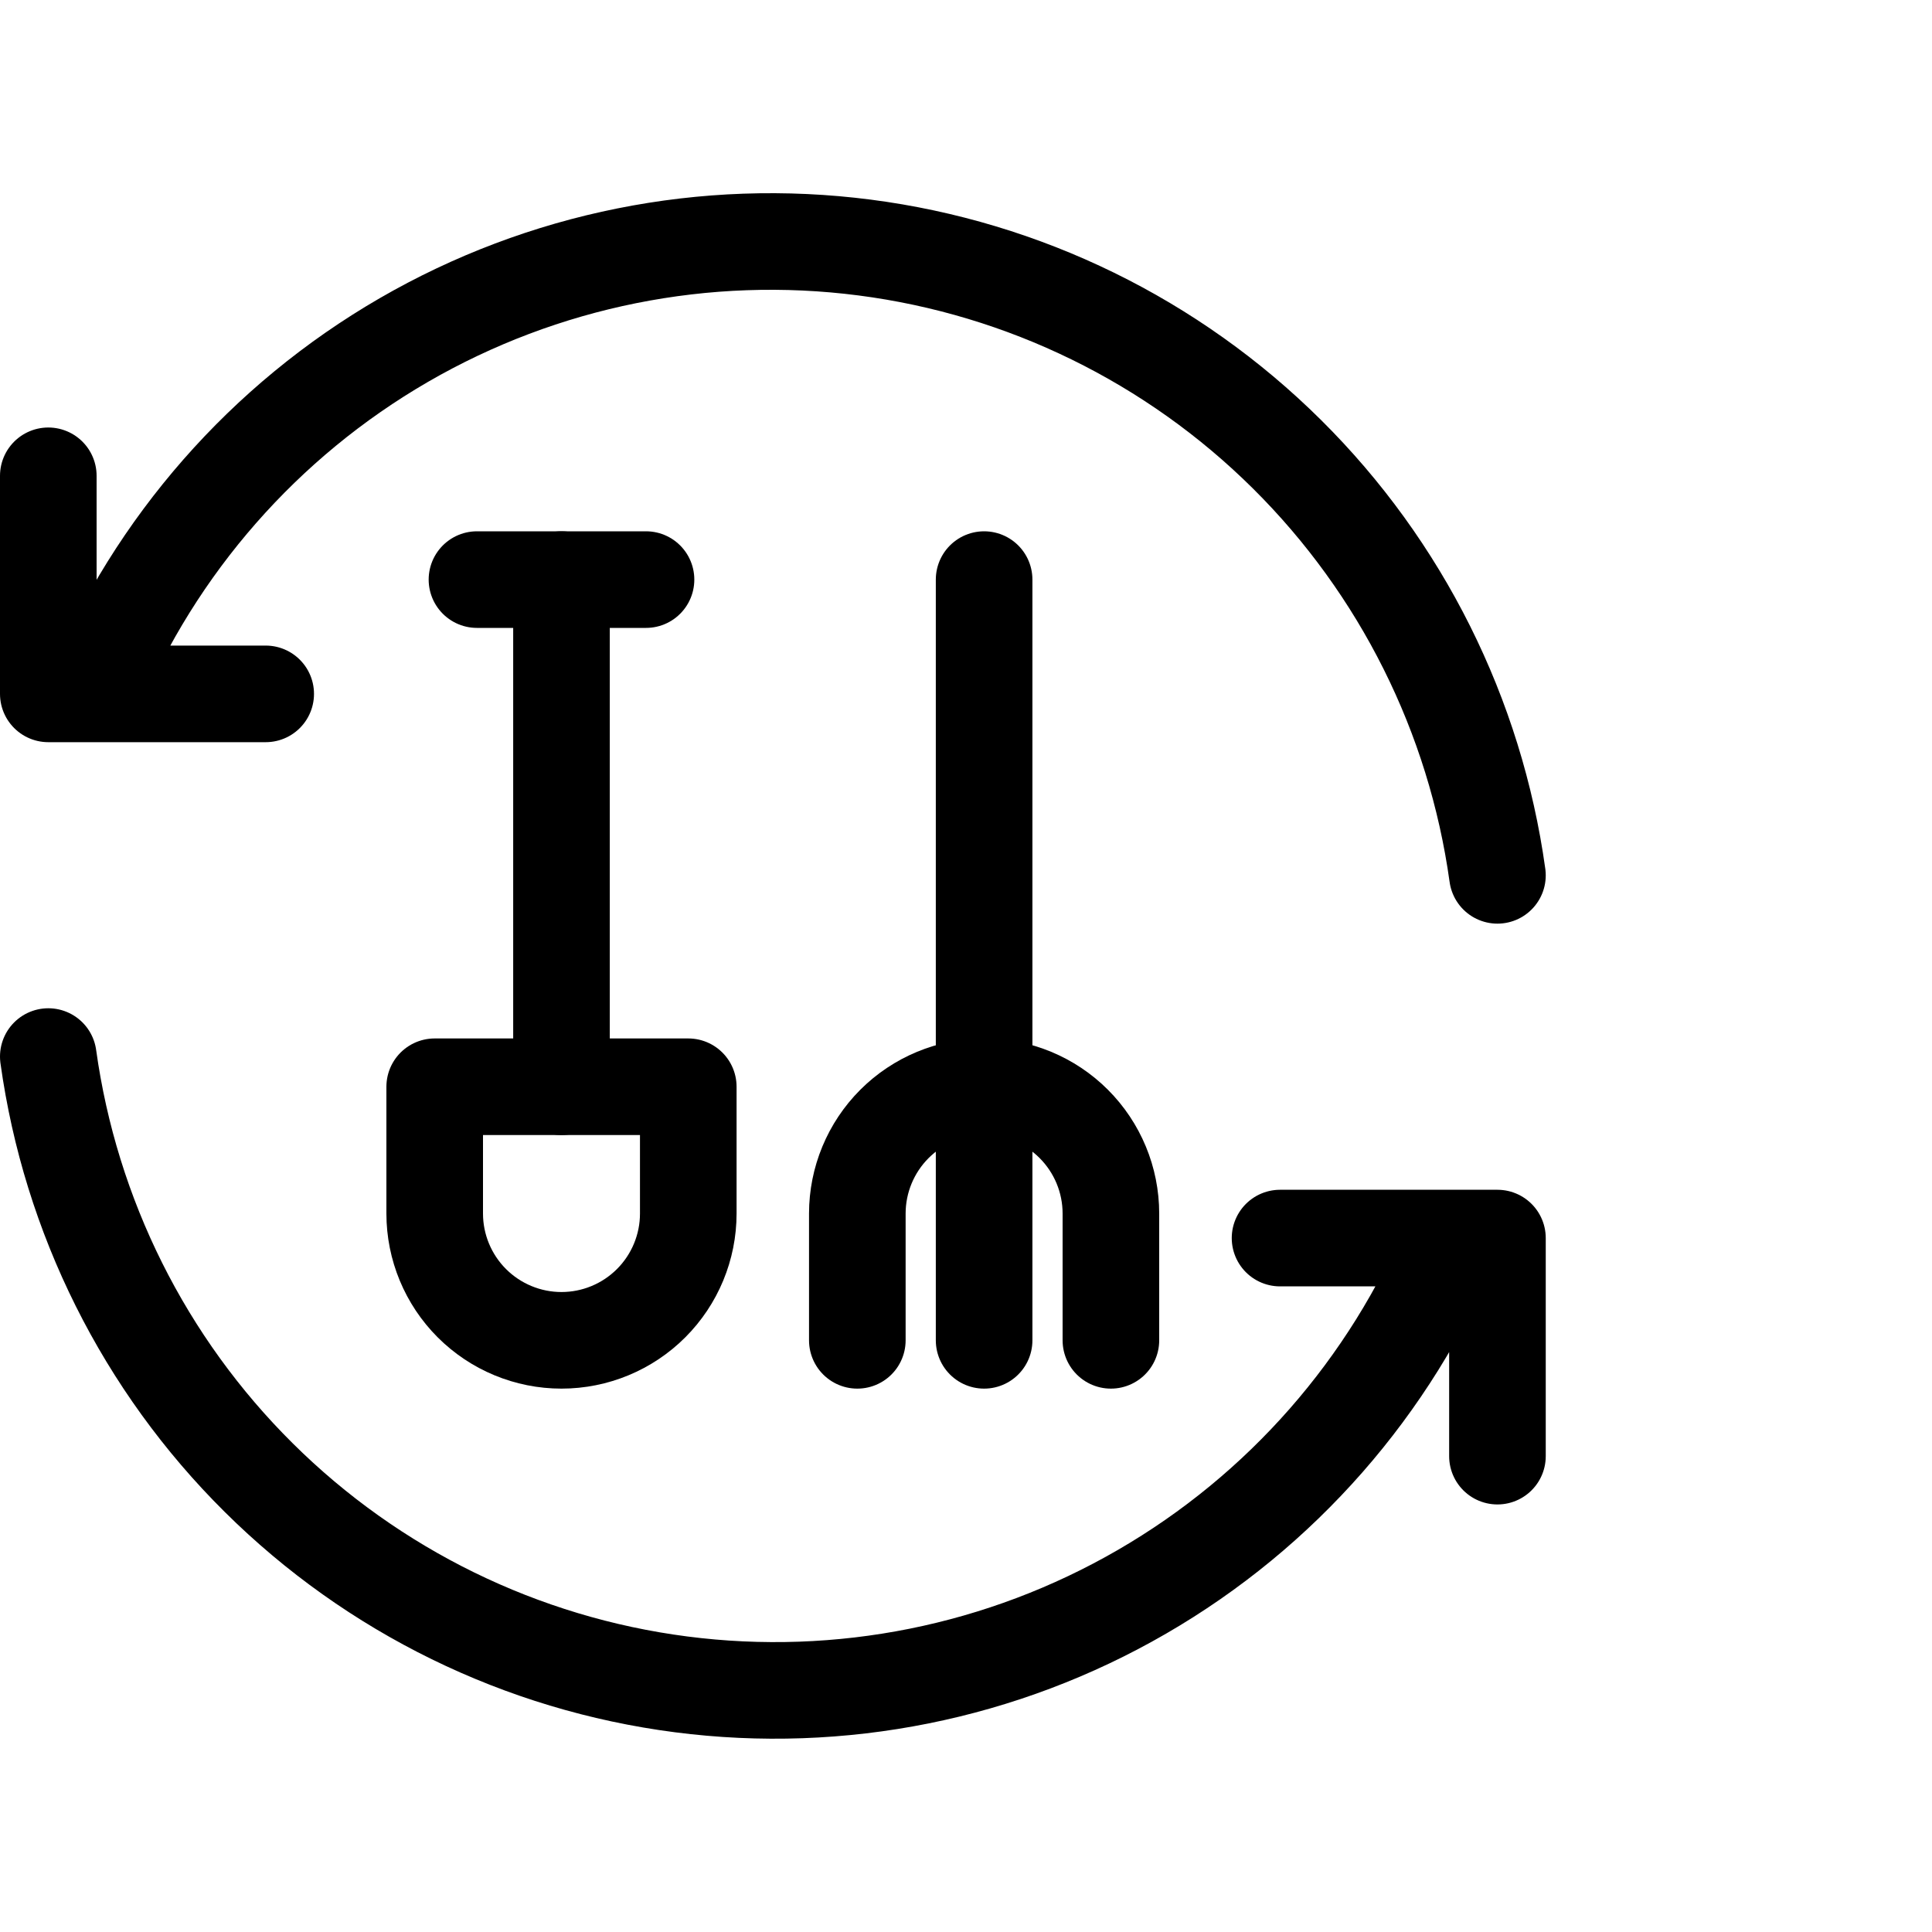
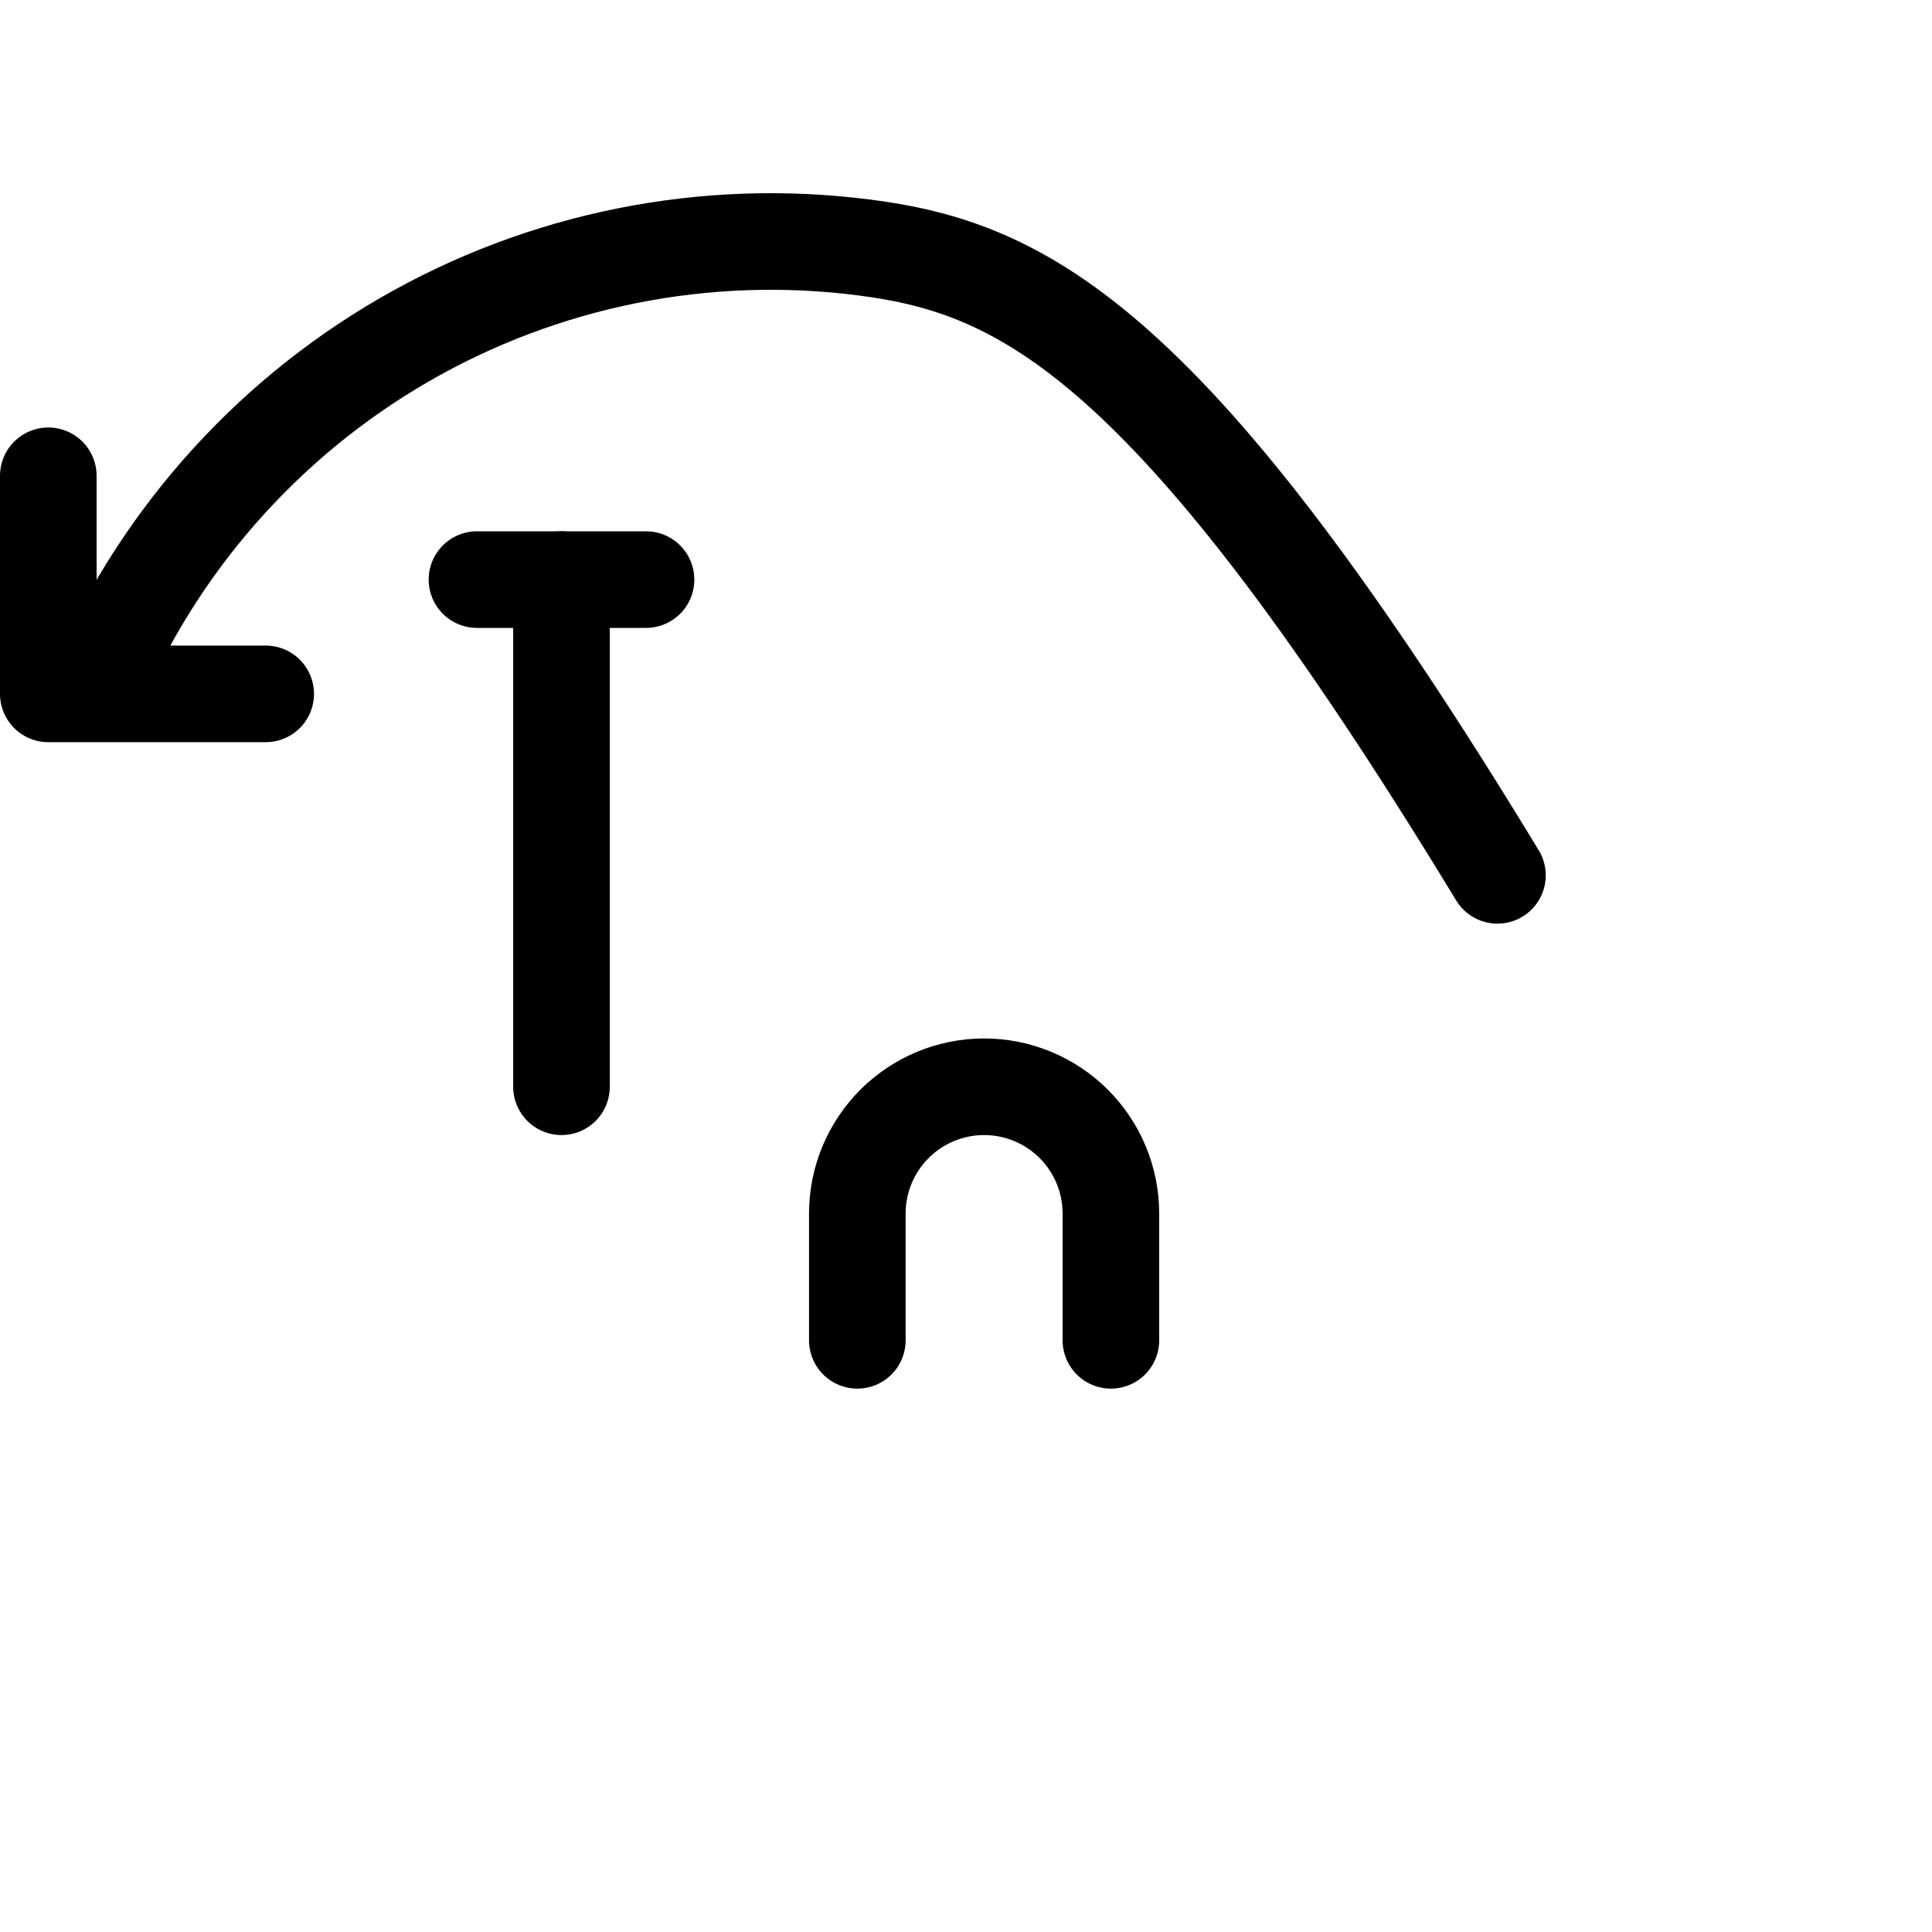
<svg xmlns="http://www.w3.org/2000/svg" viewBox="0 0 40 40" fill="none">
  <g clip-path="url(#clip0_36_1975)">
    <path d="M9.875 12H13.375" stroke="currentColor" stroke-width="2" stroke-linecap="round" stroke-linejoin="round" />
    <path d="M11.625 12V22.5" stroke="currentColor" stroke-width="2" stroke-linecap="round" stroke-linejoin="round" />
-     <path d="M9 22.5H14.25V25.125C14.25 25.821 13.973 26.489 13.481 26.981C12.989 27.473 12.321 27.75 11.625 27.75C10.929 27.75 10.261 27.473 9.769 26.981C9.277 26.489 9 25.821 9 25.125V22.5Z" stroke="currentColor" stroke-width="2" stroke-linecap="round" stroke-linejoin="round" />
    <path d="M17.75 27.75V25.125C17.75 24.429 18.027 23.761 18.519 23.269C19.011 22.777 19.679 22.5 20.375 22.5C21.071 22.5 21.739 22.777 22.231 23.269C22.723 23.761 23 24.429 23 25.125V27.75" stroke="currentColor" stroke-width="2" stroke-linecap="round" stroke-linejoin="round" />
-     <path d="M20.375 27.75V12" stroke="currentColor" stroke-width="2" stroke-linecap="round" stroke-linejoin="round" />
-     <path d="M31.003 18.123C30.544 14.817 29.014 11.754 26.646 9.405C24.279 7.056 21.206 5.552 17.902 5.125C14.598 4.698 11.245 5.371 8.36 7.041C5.476 8.711 3.219 11.284 1.938 14.366M1 9.851V14.366H5.501" stroke="currentColor" stroke-width="2" stroke-linecap="round" stroke-linejoin="round" />
-     <path d="M1 21.875C1.459 25.181 2.989 28.245 5.357 30.593C7.724 32.942 10.796 34.446 14.101 34.873C17.405 35.3 20.758 34.627 23.642 32.957C26.527 31.288 28.784 28.714 30.065 25.633M31.003 30.148V25.633H26.502" stroke="currentColor" stroke-width="2" stroke-linecap="round" stroke-linejoin="round" />
+     <path d="M31.003 18.123C24.279 7.056 21.206 5.552 17.902 5.125C14.598 4.698 11.245 5.371 8.36 7.041C5.476 8.711 3.219 11.284 1.938 14.366M1 9.851V14.366H5.501" stroke="currentColor" stroke-width="2" stroke-linecap="round" stroke-linejoin="round" />
  </g>
  <defs>
    <clipPath id="clip0_36_1975">
      <rect width="40" height="40" fill="currentColor" />
    </clipPath>
  </defs>
</svg>